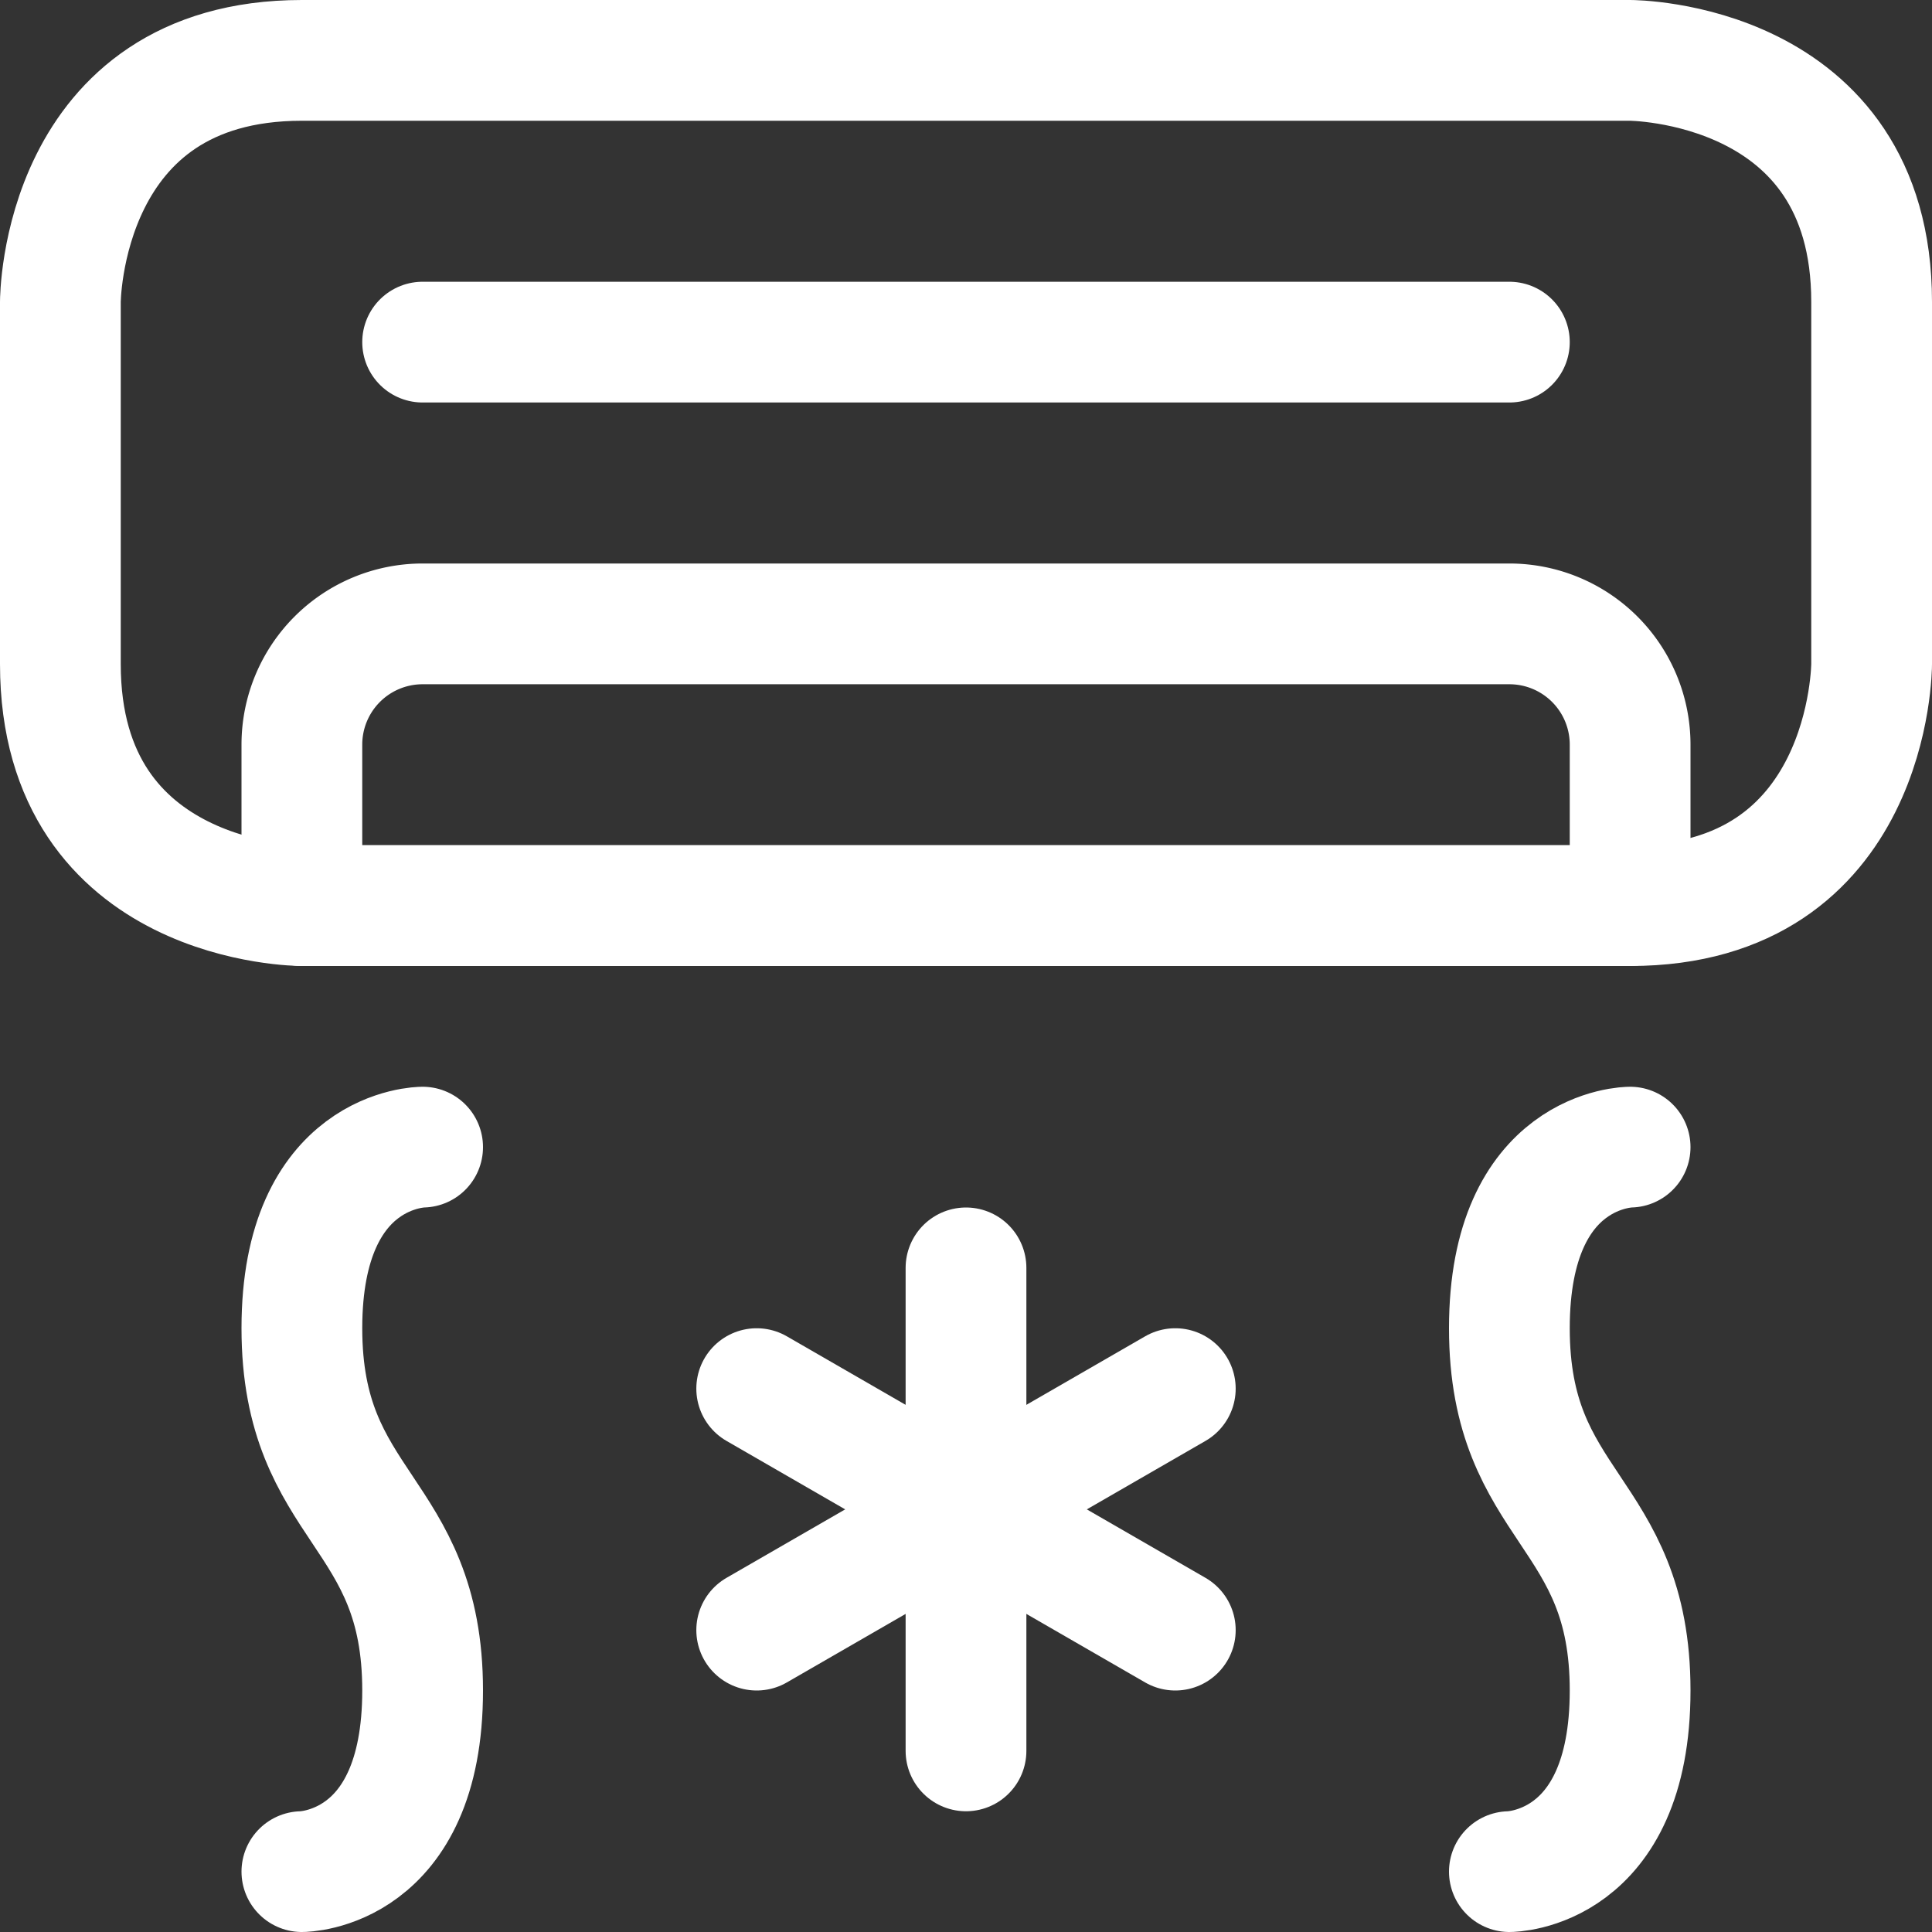
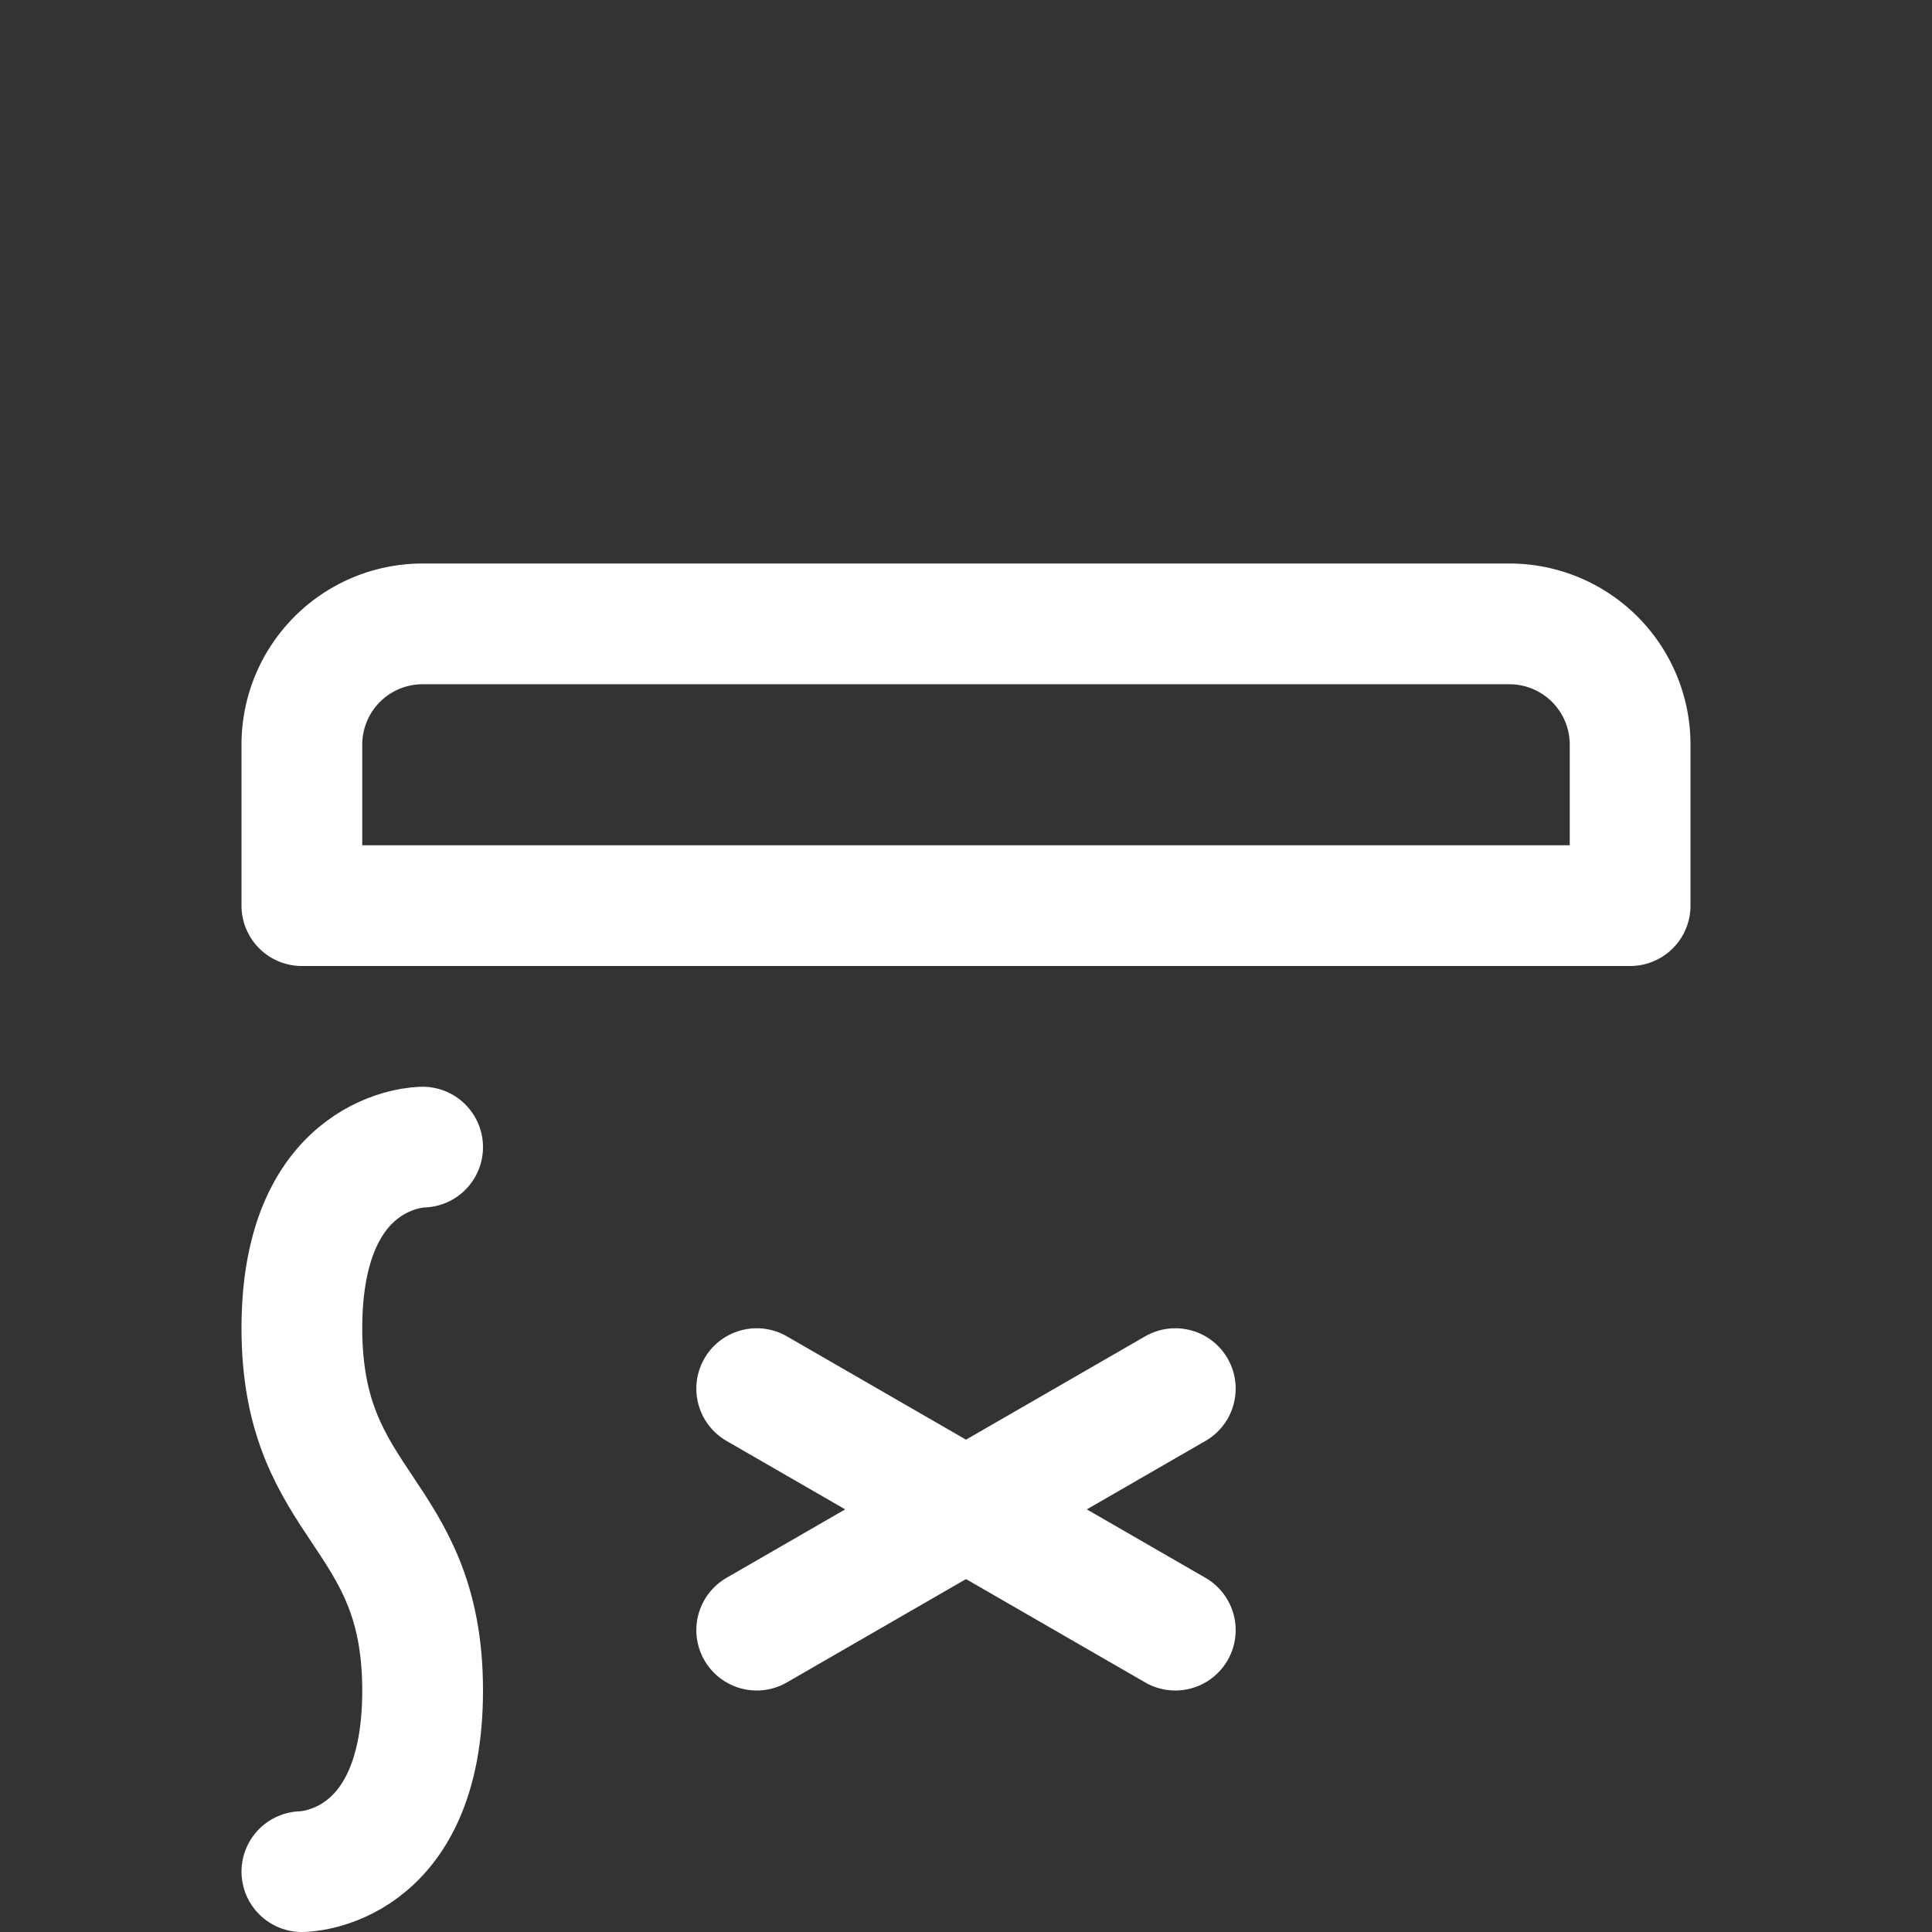
<svg xmlns="http://www.w3.org/2000/svg" viewBox="0 0 24 24" id="Ac-Cool--Streamline-Ultimate.svg" height="24" width="24">
  <rect x="0" y="0" width="24" height="24" fill="#333333" stroke="none" />
  <desc>Ac Cool Streamline Icon: https://streamlinehq.com</desc>
  <g>
-     <path d="M3.75 0.75h16.5s3 0 3 3v4.5s0 3 -3 3H3.75s-3 0 -3 -3v-4.5s0 -3 3 -3" fill="none" stroke="#ffffff" stroke-linecap="round" stroke-linejoin="round" stroke-width="1.5" />
-     <path d="m5.25 4.25 13.5 0" fill="none" stroke="#ffffff" stroke-linecap="round" stroke-linejoin="round" stroke-width="1.5" />
    <path d="M18.75 7.75H5.25a1.5 1.5 0 0 0 -1.5 1.5v2h16.5v-2a1.5 1.5 0 0 0 -1.5 -1.5Z" fill="none" stroke="#ffffff" stroke-linecap="round" stroke-linejoin="round" stroke-width="1.5" />
    <path d="M5.25 14.25s-1.5 0 -1.5 2.25 1.5 2.25 1.5 4.5 -1.5 2.25 -1.5 2.25" fill="none" stroke="#ffffff" stroke-linecap="round" stroke-linejoin="round" stroke-width="1.5" />
-     <path d="M20.25 14.25s-1.5 0 -1.5 2.25 1.5 2.25 1.5 4.5 -1.5 2.25 -1.5 2.25" fill="none" stroke="#ffffff" stroke-linecap="round" stroke-linejoin="round" stroke-width="1.5" />
    <g>
-       <path d="m12 15.75 0 6" fill="none" stroke="#ffffff" stroke-linecap="round" stroke-linejoin="round" stroke-width="1.5" />
      <path d="m9.4 17.25 5.2 3" fill="none" stroke="#ffffff" stroke-linecap="round" stroke-linejoin="round" stroke-width="1.5" />
      <path d="m9.4 20.25 5.2 -3" fill="none" stroke="#ffffff" stroke-linecap="round" stroke-linejoin="round" stroke-width="1.5" />
    </g>
  </g>
</svg>